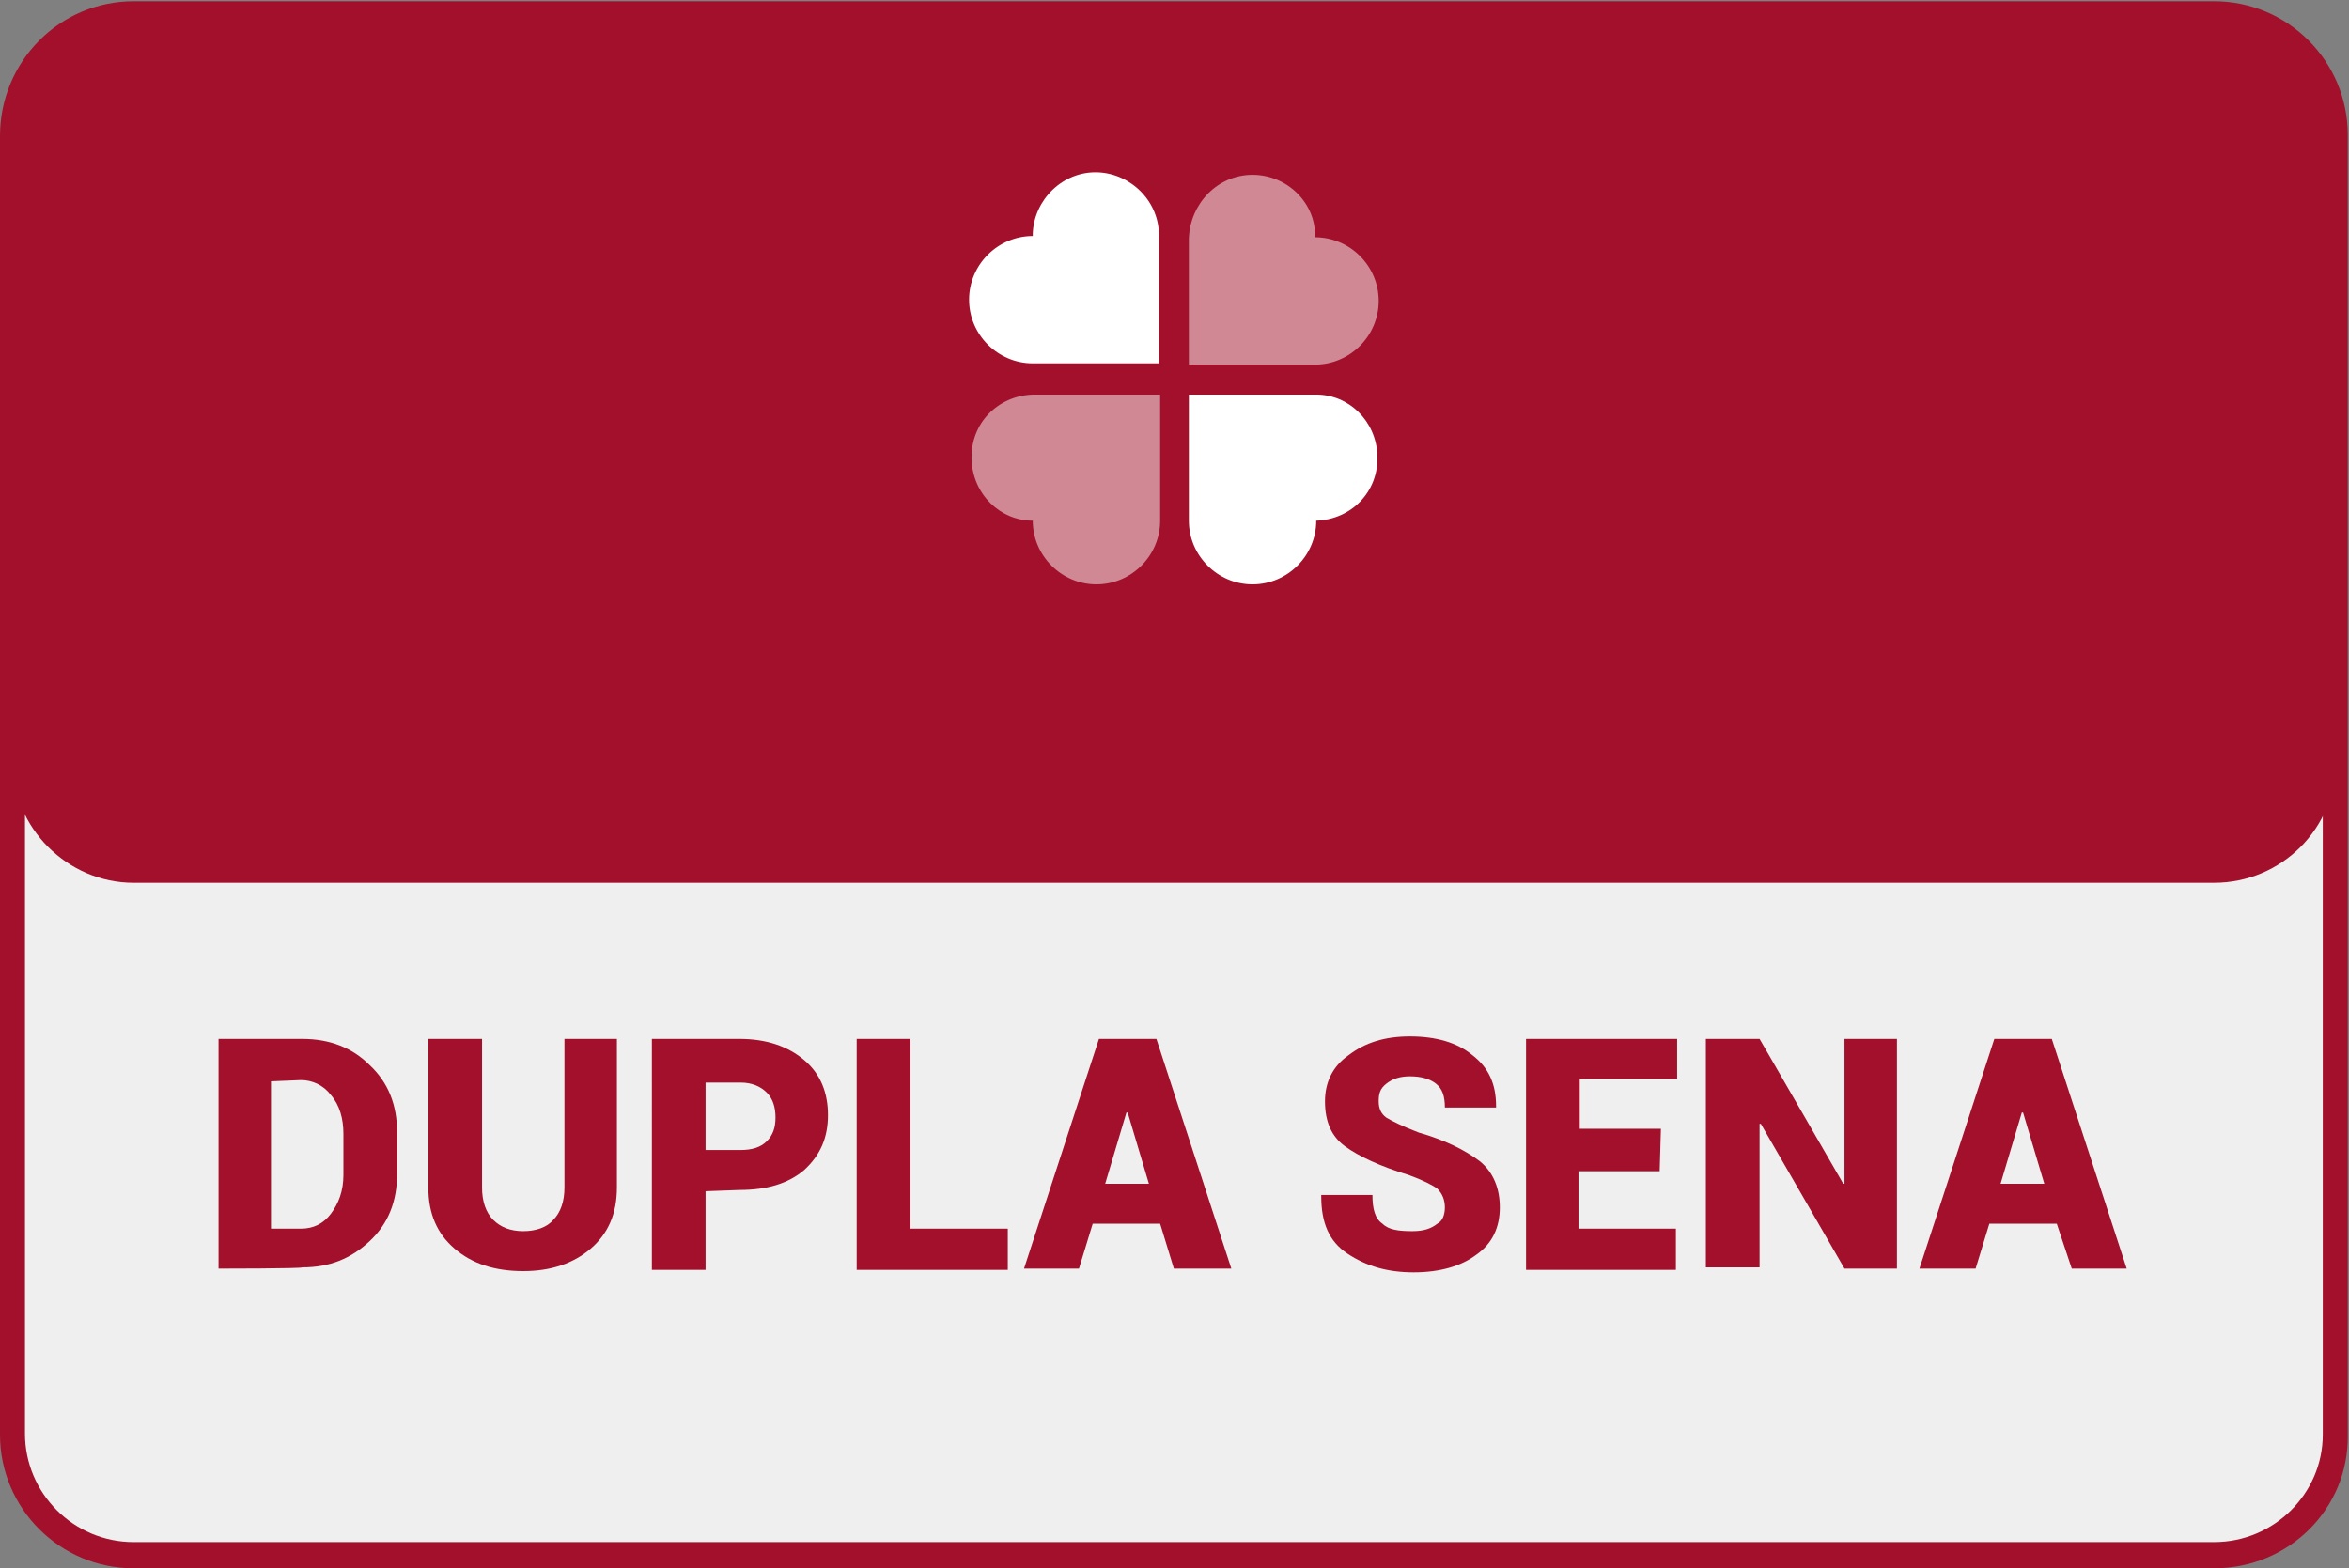
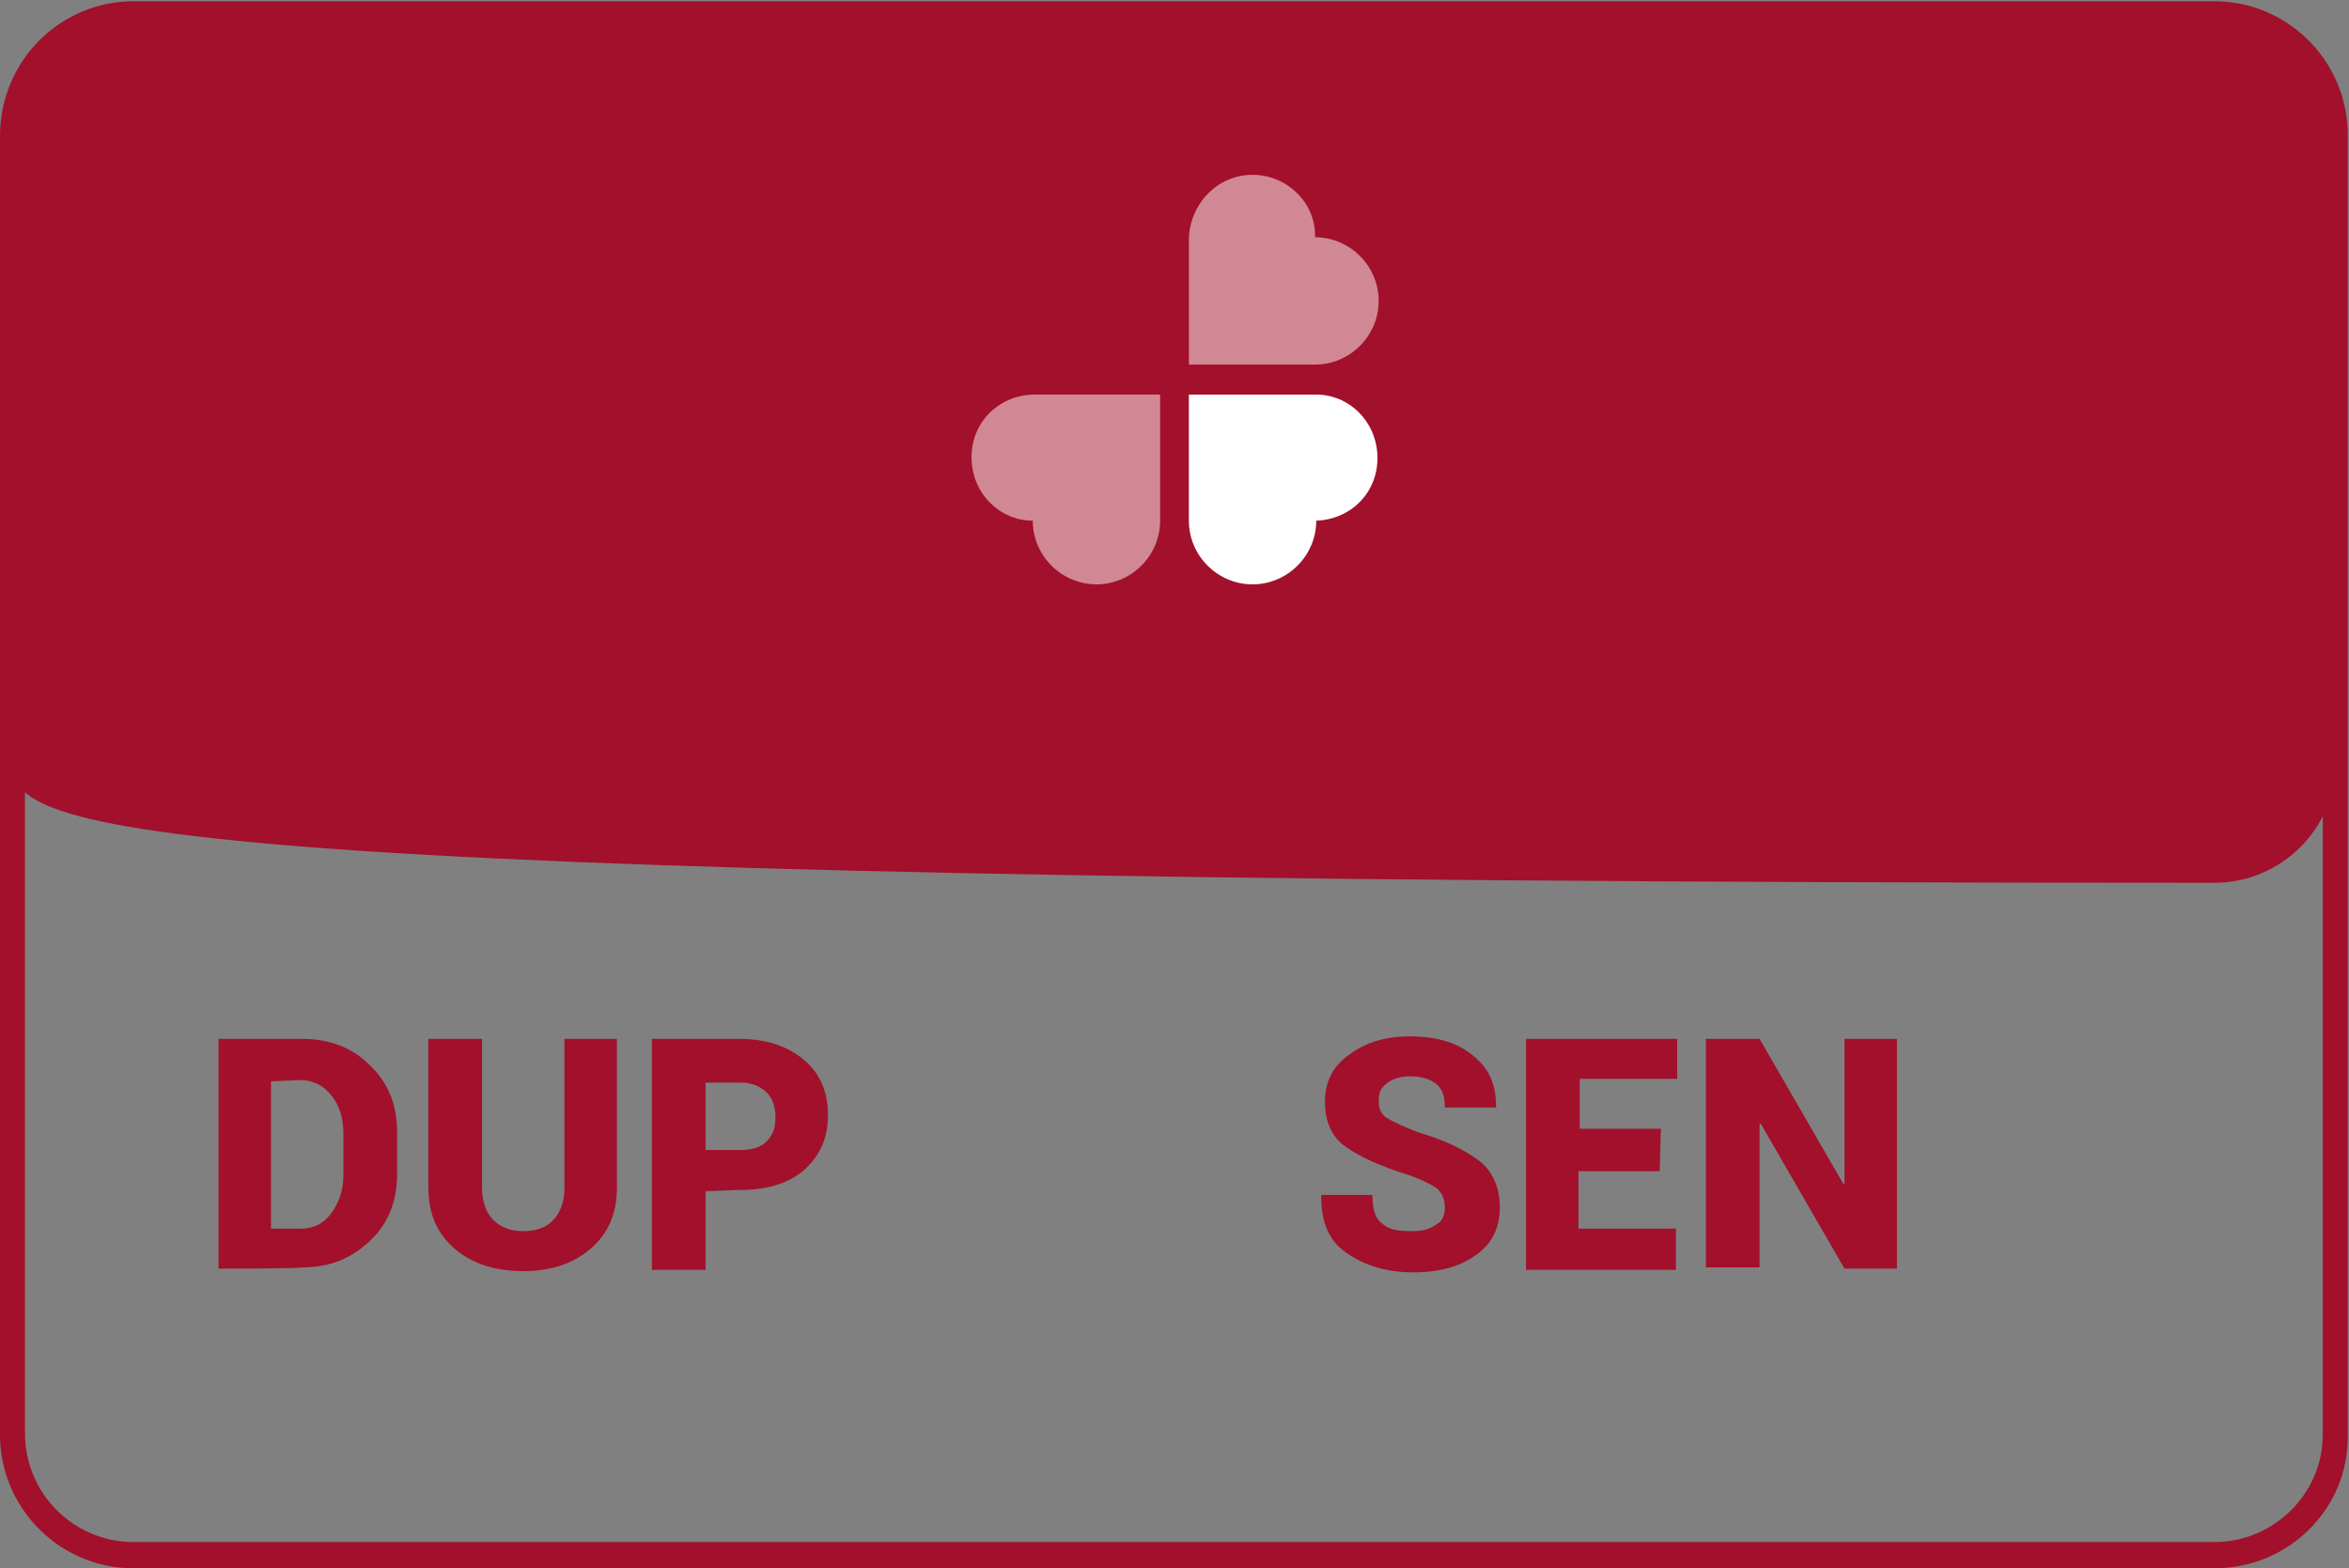
<svg xmlns="http://www.w3.org/2000/svg" version="1.1" id="Camada_1" x="0px" y="0px" viewBox="0 0 188.1 125.6" style="enable-background:new 0 0 188.1 125.6;" xml:space="preserve">
  <rect x="0" y="0" width="188.1" height="125.6" fill="#808080" stroke="none" />
  <style type="text/css">
	.st0{fill:#EFEFEF;}
	.st1{fill:#A2102B;}
	.st2{opacity:0.5;enable-background:new    ;}
	.st3{fill:#FFFFFF;}
	.st4{enable-background:new    ;}
</style>
  <g>
    <g>
-       <path class="st0" d="M177.3,124.6H10.7c-5.3,0-9.7-4.4-9.7-9.7v-104c0-5.3,4.4-9.7,9.7-9.7h166.6c5.3,0,9.7,4.4,9.7,9.7v104.1    C187.1,120.2,182.7,124.6,177.3,124.6z" />
      <path class="st1" d="M177.3,125.6H10.7c-5.9,0-10.7-4.8-10.7-10.7v-104C0,4.9,4.8,0.1,10.7,0.1h166.6c5.9,0,10.7,4.8,10.7,10.7    v104.1C188.1,120.8,183.3,125.6,177.3,125.6z M10.7,2.2C5.9,2.2,2,6.1,2,10.8v104c0,4.8,3.9,8.7,8.7,8.7h166.6    c4.8,0,8.7-3.9,8.7-8.6V10.8c0-4.8-3.9-8.7-8.7-8.7H10.7z" />
    </g>
    <g>
-       <path class="st1" d="M177.3,70.7H10.7C5.4,70.7,1,66.3,1,61V10.8c0-5.3,4.4-9.7,9.7-9.7h166.6c5.3,0,9.7,4.4,9.7,9.7V61    C187.1,66.3,182.7,70.7,177.3,70.7z" />
+       <path class="st1" d="M177.3,70.7C5.4,70.7,1,66.3,1,61V10.8c0-5.3,4.4-9.7,9.7-9.7h166.6c5.3,0,9.7,4.4,9.7,9.7V61    C187.1,66.3,182.7,70.7,177.3,70.7z" />
    </g>
    <g transform="translate(0 0)">
      <g class="st2">
        <path class="st3" d="M100.3,14c-2.8,0-5,2.3-5.1,5.1v10.1h10.1c2.8,0,5.1-2.3,5.1-5.1s-2.3-5.1-5.1-5.1     C105.4,16.3,103.1,14,100.3,14z" />
      </g>
      <g class="st2">
        <path class="st3" d="M82.7,31.6c-2.8,0.1-5,2.3-4.9,5.2c0.1,2.8,2.3,4.9,4.9,4.9c0,2.8,2.3,5.1,5.1,5.1c2.8,0,5.1-2.3,5.1-5.1     V31.6H82.7z" />
      </g>
      <g>
        <path class="st3" d="M95.2,31.6v10.1c0,2.8,2.3,5.1,5.1,5.1c2.8,0,5.1-2.3,5.1-5.1c2.8-0.1,5-2.3,4.9-5.2     c-0.1-2.8-2.3-4.9-4.9-4.9C105.4,31.6,95.2,31.6,95.2,31.6z" />
      </g>
      <g>
-         <path class="st3" d="M92.8,29.1V19c0.1-2.8-2.2-5.1-4.9-5.2c-2.8-0.1-5.1,2.2-5.2,4.9c0,0.1,0,0.2,0,0.2c-2.8,0-5.1,2.3-5.1,5.1     s2.3,5.1,5.1,5.1l0,0C82.7,29.1,92.8,29.1,92.8,29.1z" />
-       </g>
+         </g>
    </g>
    <g>
      <g>
        <g class="st4">
          <g>
            <path class="st1" d="M17.5,101.6V83.2h6.7c2.2,0,4,0.7,5.4,2.1c1.5,1.4,2.2,3.2,2.2,5.4v3.3c0,2.2-0.7,4-2.2,5.4       s-3.2,2.1-5.4,2.1C24.2,101.6,17.5,101.6,17.5,101.6z M21.7,86.6v11.8h2.4c1,0,1.8-0.4,2.4-1.2c0.6-0.8,1-1.8,1-3.1v-3.3       c0-1.2-0.3-2.3-1-3.1c-0.6-0.8-1.5-1.2-2.4-1.2L21.7,86.6L21.7,86.6z" />
          </g>
          <g>
            <path class="st1" d="M49.4,83.2v11.9c0,2.1-0.7,3.7-2.1,4.9s-3.2,1.8-5.4,1.8c-2.3,0-4.1-0.6-5.5-1.8c-1.4-1.2-2.1-2.8-2.1-4.9       V83.2h4.3v11.9c0,1.1,0.3,2,0.9,2.6c0.6,0.6,1.4,0.9,2.4,0.9s1.9-0.3,2.4-0.9c0.6-0.6,0.9-1.5,0.9-2.6V83.2H49.4z" />
          </g>
          <g>
            <path class="st1" d="M56.5,95.4v6.3h-4.3V83.2h7c2.2,0,3.9,0.6,5.2,1.7c1.3,1.1,1.9,2.6,1.9,4.4c0,1.8-0.6,3.2-1.9,4.4       c-1.3,1.1-3,1.6-5.2,1.6L56.5,95.4L56.5,95.4z M56.5,92.1h2.8c0.9,0,1.6-0.2,2.1-0.7c0.5-0.5,0.7-1.1,0.7-1.9       c0-0.8-0.2-1.5-0.7-2c-0.5-0.5-1.2-0.8-2.1-0.8h-2.8V92.1z" />
          </g>
          <g>
-             <path class="st1" d="M72.9,98.4h7.8v3.3H68.6V83.2h4.3V98.4z" />
-           </g>
+             </g>
          <g>
-             <path class="st1" d="M92.9,98h-5.4l-1.1,3.6H82l6-18.4h2.3l0,0l0,0h2.3l6,18.4H94L92.9,98z M88.5,94.8h3.5l-1.7-5.7h-0.1       L88.5,94.8z" />
-           </g>
+             </g>
          <g>
            <path class="st1" d="M115.7,96.7c0-0.6-0.2-1.1-0.6-1.5c-0.4-0.3-1.2-0.7-2.3-1.1c-2.3-0.7-4-1.5-5.1-2.3       c-1.1-0.8-1.6-2-1.6-3.6c0-1.5,0.6-2.8,1.9-3.7c1.3-1,2.9-1.5,4.9-1.5c2.1,0,3.8,0.5,5,1.5c1.3,1,1.9,2.3,1.9,4.1v0.1h-4.1       c0-0.9-0.2-1.5-0.7-1.9c-0.5-0.4-1.2-0.6-2.1-0.6c-0.8,0-1.4,0.2-1.9,0.6c-0.5,0.4-0.6,0.8-0.6,1.4c0,0.6,0.2,1,0.6,1.3       c0.5,0.3,1.3,0.7,2.6,1.2c2.1,0.6,3.7,1.4,4.9,2.3c1.1,0.9,1.6,2.2,1.6,3.7c0,1.6-0.6,2.9-1.9,3.8c-1.2,0.9-2.9,1.4-5,1.4       s-3.8-0.5-5.3-1.5c-1.5-1-2.1-2.5-2.1-4.6v-0.1h4.1c0,1.1,0.2,1.9,0.8,2.3c0.5,0.5,1.3,0.6,2.4,0.6c0.9,0,1.5-0.2,2-0.6       C115.5,97.8,115.7,97.3,115.7,96.7z" />
          </g>
          <g>
            <path class="st1" d="M132.9,93.8h-6.5v4.6h7.8v3.3h-12V83.2h12.1v3.2h-7.8v4h6.5L132.9,93.8L132.9,93.8z" />
          </g>
          <g>
            <path class="st1" d="M151.9,101.6h-4.2L141,90h-0.1v11.5h-4.3V83.2h4.3l6.7,11.6h0.1V83.2h4.2V101.6z" />
          </g>
          <g>
-             <path class="st1" d="M164.7,98h-5.4l-1.1,3.6h-4.5l6-18.4h2.3l0,0l0,0h2.3l6,18.4h-4.4L164.7,98z M160.2,94.8h3.5l-1.7-5.7       h-0.1L160.2,94.8z" />
-           </g>
+             </g>
        </g>
      </g>
    </g>
  </g>
</svg>